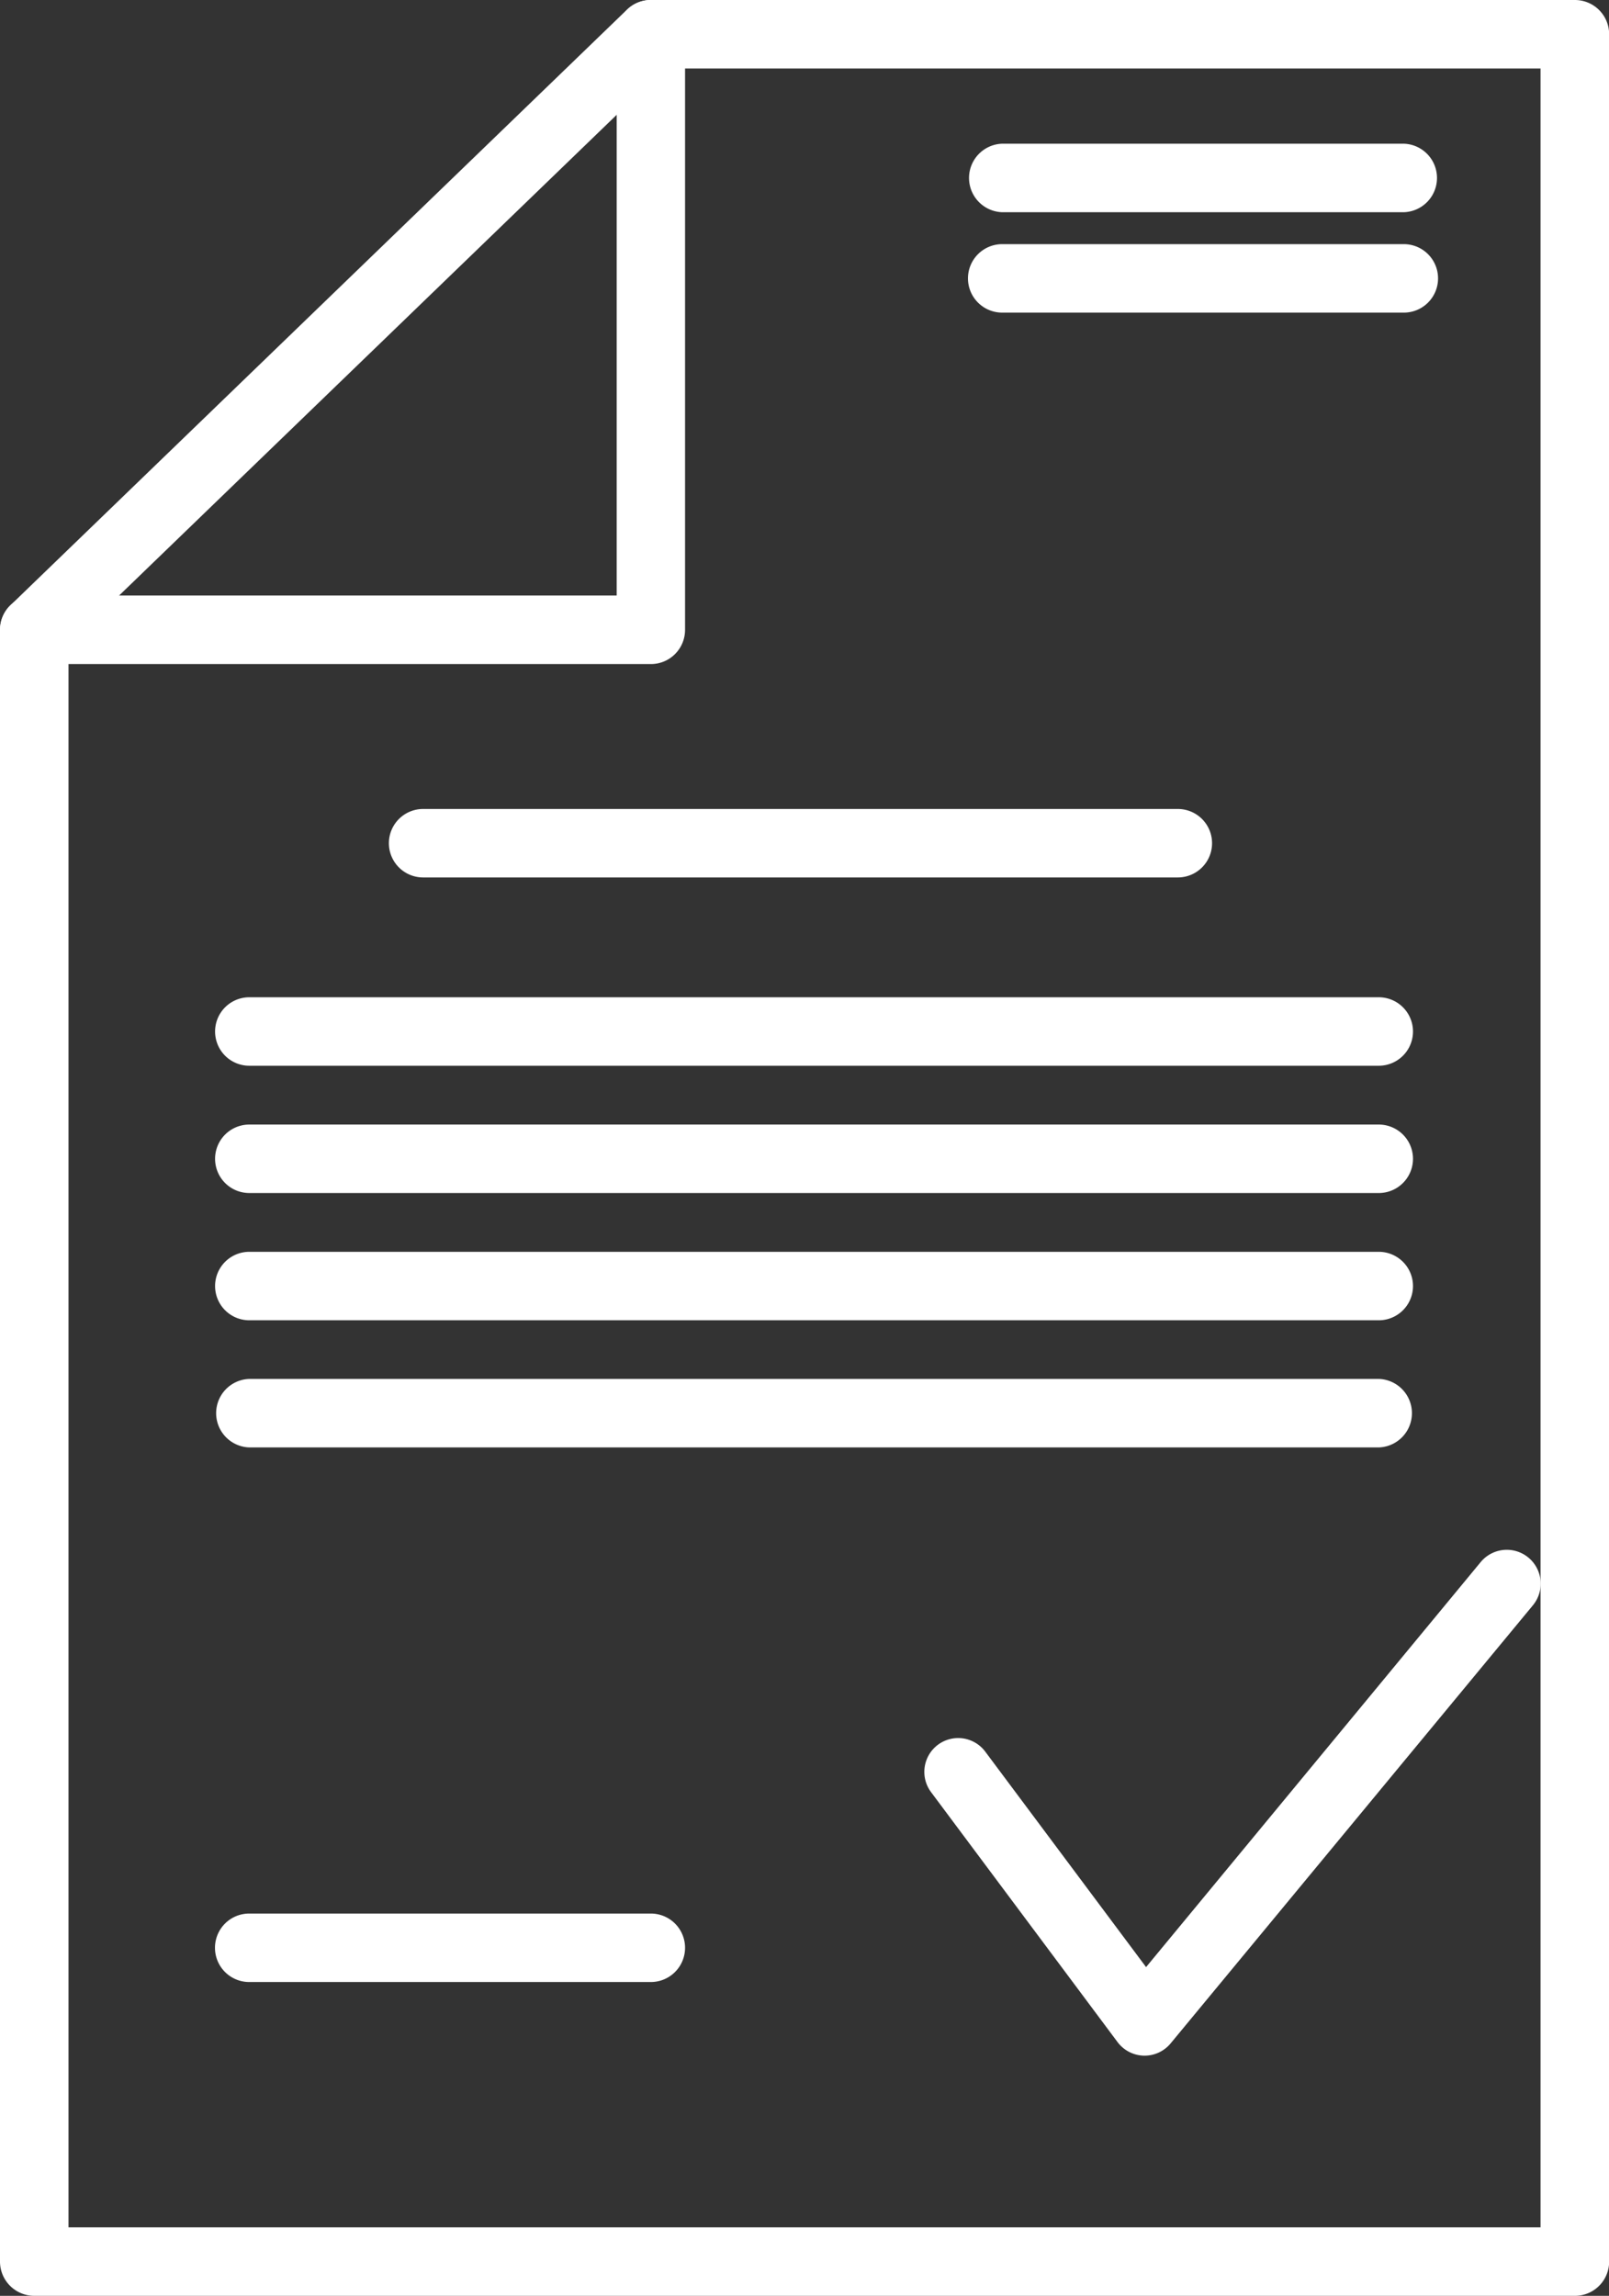
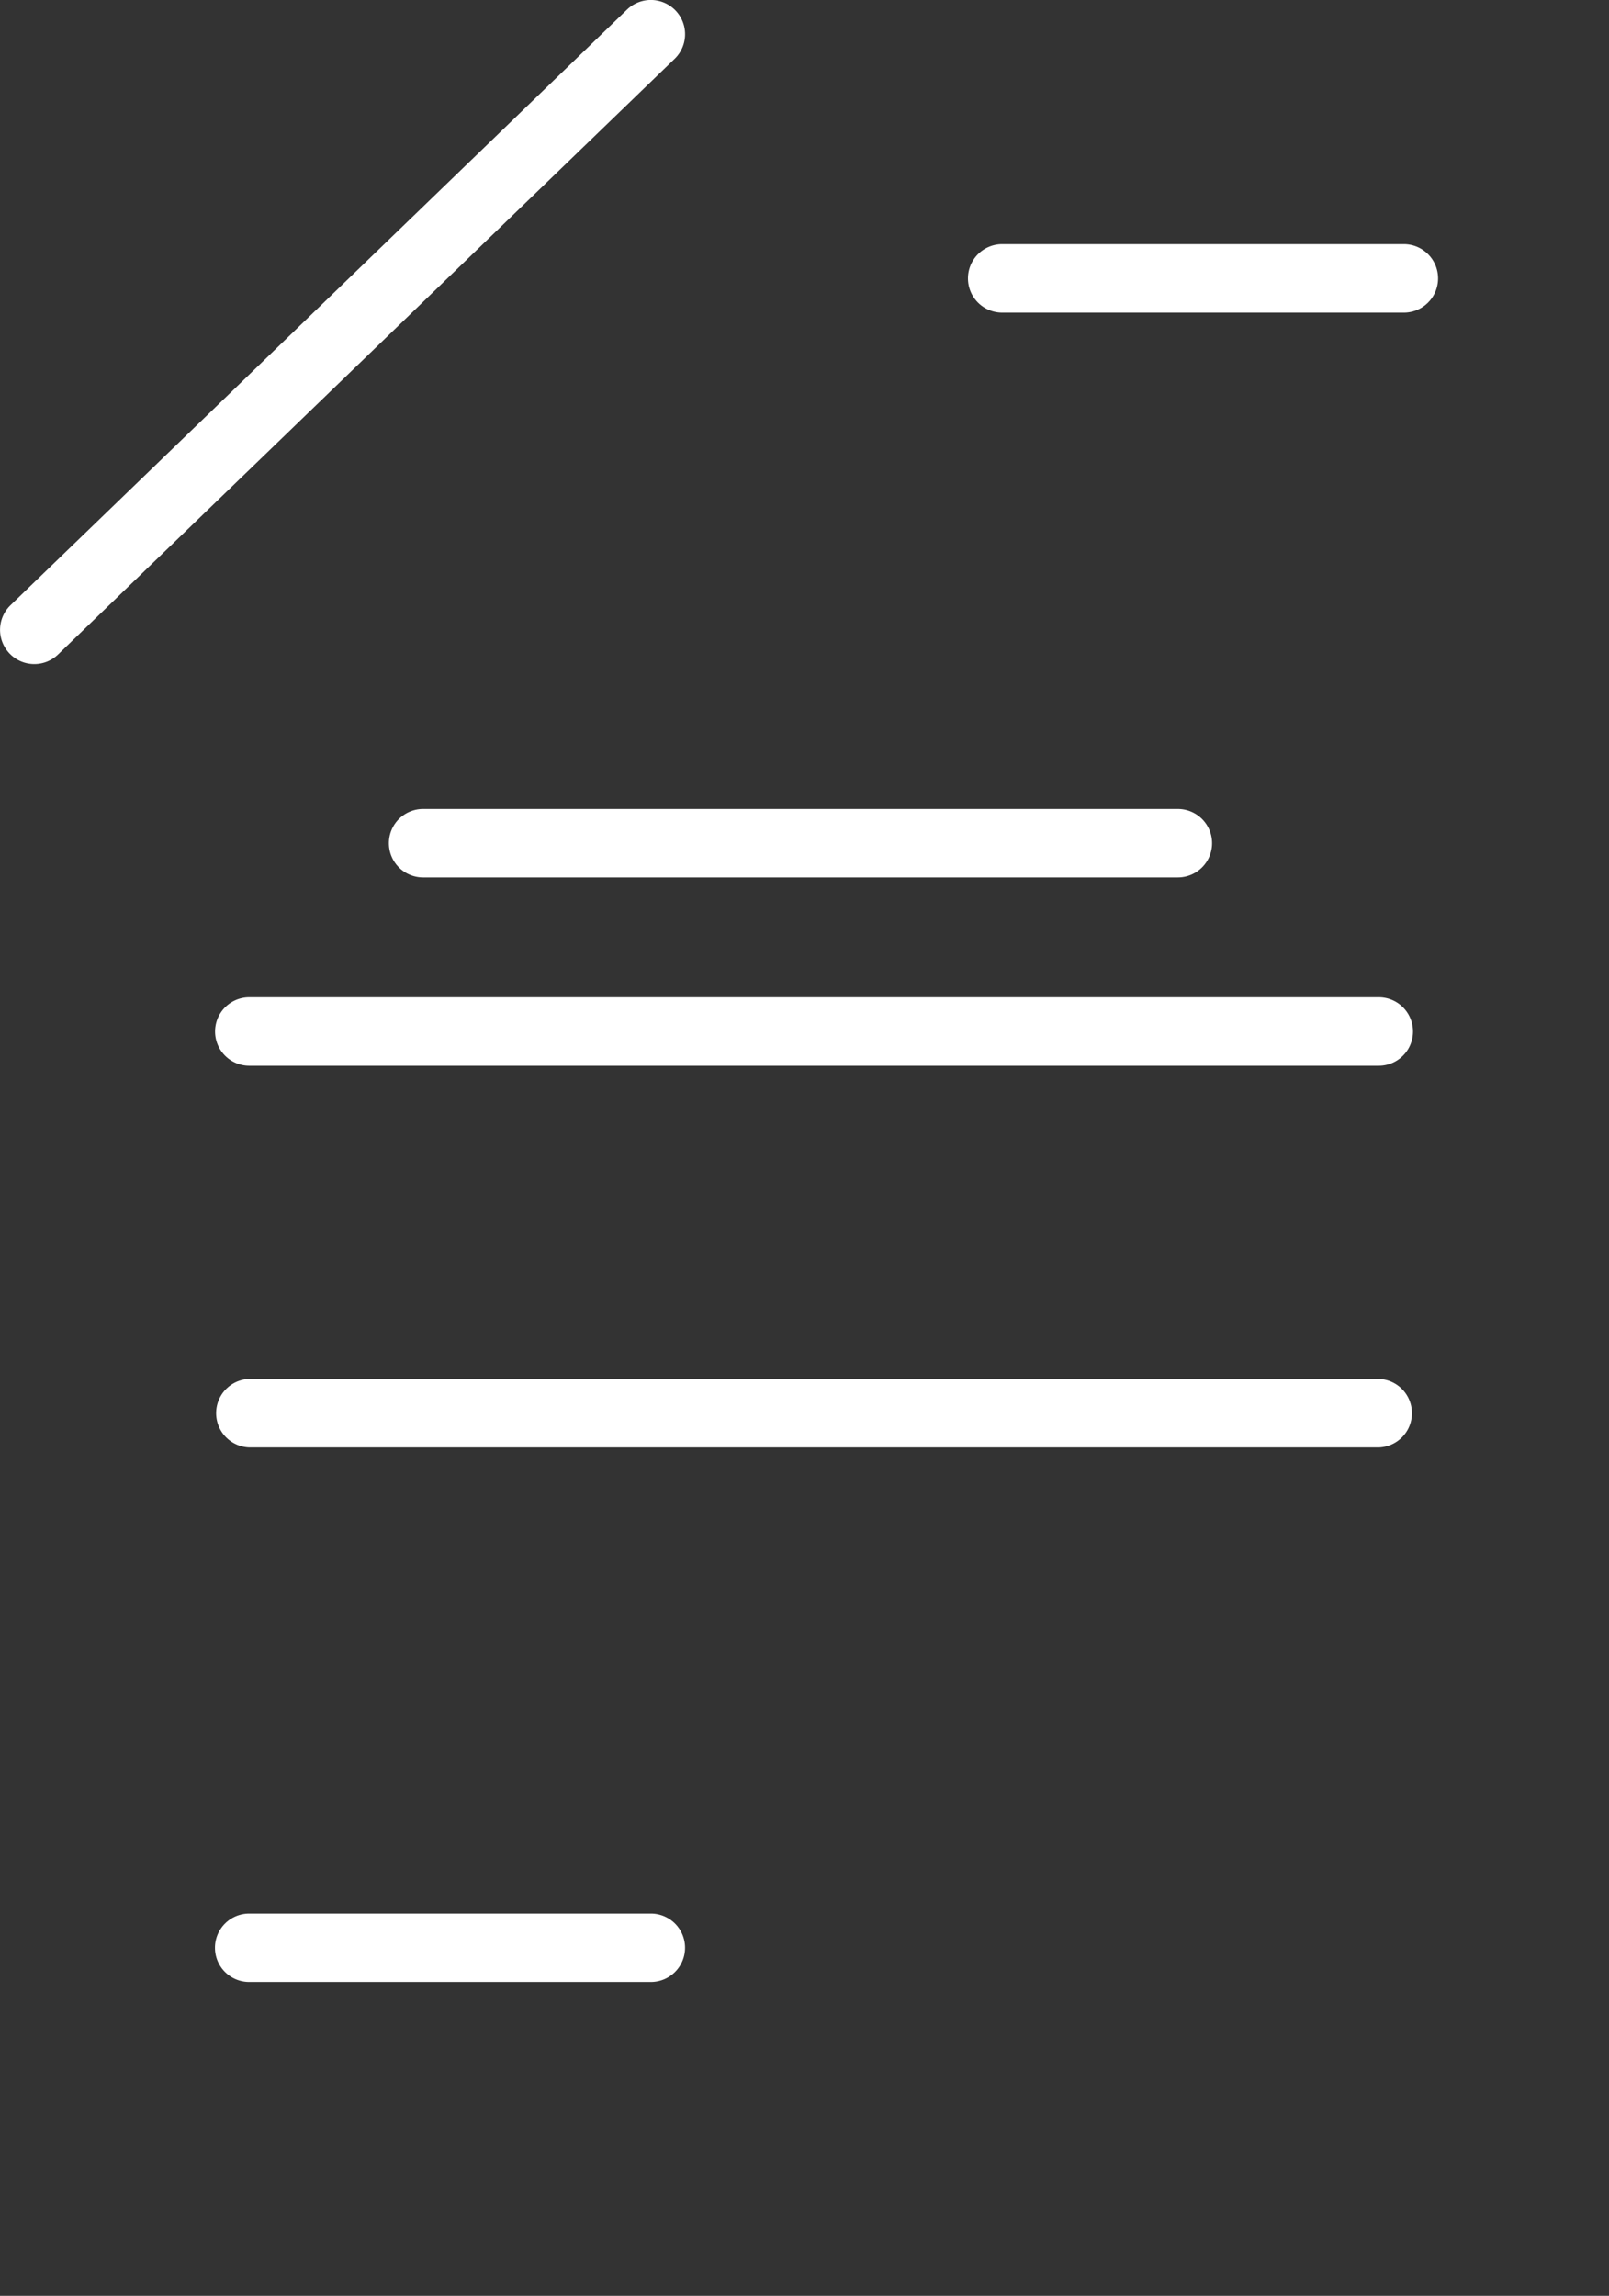
<svg xmlns="http://www.w3.org/2000/svg" id="Group_70" data-name="Group 70" width="46.157" height="65.852" viewBox="0 0 46.157 65.852">
  <rect x="0" y="0" width="46.157" height="65.852" fill="#333333" stroke="none" />
  <g id="Group_69" data-name="Group 69" transform="translate(0 0)">
-     <path id="Path_153" data-name="Path 153" d="M383.931,680.064H339.737a.983.983,0,0,1-.982-.982V632.276a.983.983,0,0,1,.982-.982h16.709l0-16.1a.983.983,0,0,1,.982-.982h26.506a.982.982,0,0,1,.982.982v63.888A.981.981,0,0,1,383.931,680.064ZM340.72,678.1h42.228V616.177H358.407l0,16.1a.981.981,0,0,1-.982.983H340.72Z" transform="translate(-338.755 -614.212)" fill="#fff" />
    <path id="Path_154" data-name="Path 154" d="M339.739,633.26a.982.982,0,0,1-.683-1.688l17.687-17.085a.982.982,0,0,1,1.365,1.413l-17.687,17.085A.981.981,0,0,1,339.739,633.26Z" transform="translate(-338.755 -614.212)" fill="#fff" />
-     <path id="Path_155" data-name="Path 155" d="M385.886,621.317H374.365a.983.983,0,0,1,0-1.965h11.521a.983.983,0,0,1,0,1.965Z" transform="translate(-345.615 -615.23)" fill="#fff" />
    <path id="Path_156" data-name="Path 156" d="M385.886,624.909H374.365a.982.982,0,1,1,0-1.964h11.521a.982.982,0,1,1,0,1.964Z" transform="translate(-345.615 -615.942)" fill="#fff" />
    <path id="Path_157" data-name="Path 157" d="M375.3,645.112h-21.65a.982.982,0,0,1,0-1.964H375.3a.982.982,0,1,1,0,1.964Z" transform="translate(-341.512 -619.944)" fill="#fff" />
    <path id="Path_158" data-name="Path 158" d="M379.83,651.847h-32.4a.982.982,0,1,1,0-1.964h32.4a.982.982,0,1,1,0,1.964Z" transform="translate(-340.278 -621.278)" fill="#fff" />
-     <path id="Path_159" data-name="Path 159" d="M379.83,656.4h-32.4a.982.982,0,1,1,0-1.964h32.4a.982.982,0,1,1,0,1.964Z" transform="translate(-340.278 -622.18)" fill="#fff" />
-     <path id="Path_160" data-name="Path 160" d="M379.83,660.951h-32.4a.982.982,0,1,1,0-1.964h32.4a.982.982,0,1,1,0,1.964Z" transform="translate(-340.278 -623.081)" fill="#fff" />
    <path id="Path_161" data-name="Path 161" d="M379.83,665.5h-32.4a.983.983,0,0,1,0-1.965h32.4a.983.983,0,0,1,0,1.965Z" transform="translate(-340.278 -623.983)" fill="#fff" />
    <path id="Path_162" data-name="Path 162" d="M358.948,684.621H347.427a.982.982,0,1,1,0-1.964h11.521a.982.982,0,1,1,0,1.964Z" transform="translate(-340.278 -627.77)" fill="#fff" />
  </g>
-   <path id="Path_163" data-name="Path 163" d="M378.142,684.156h-.024a.971.971,0,0,1-.754-.389l-5.35-7.17a.97.97,0,1,1,1.555-1.161l4.613,6.18L387.78,670a.971.971,0,1,1,1.5,1.237L378.89,683.8A.969.969,0,0,1,378.142,684.156Z" transform="translate(-345.305 -625.193)" fill="#fff" />
</svg>